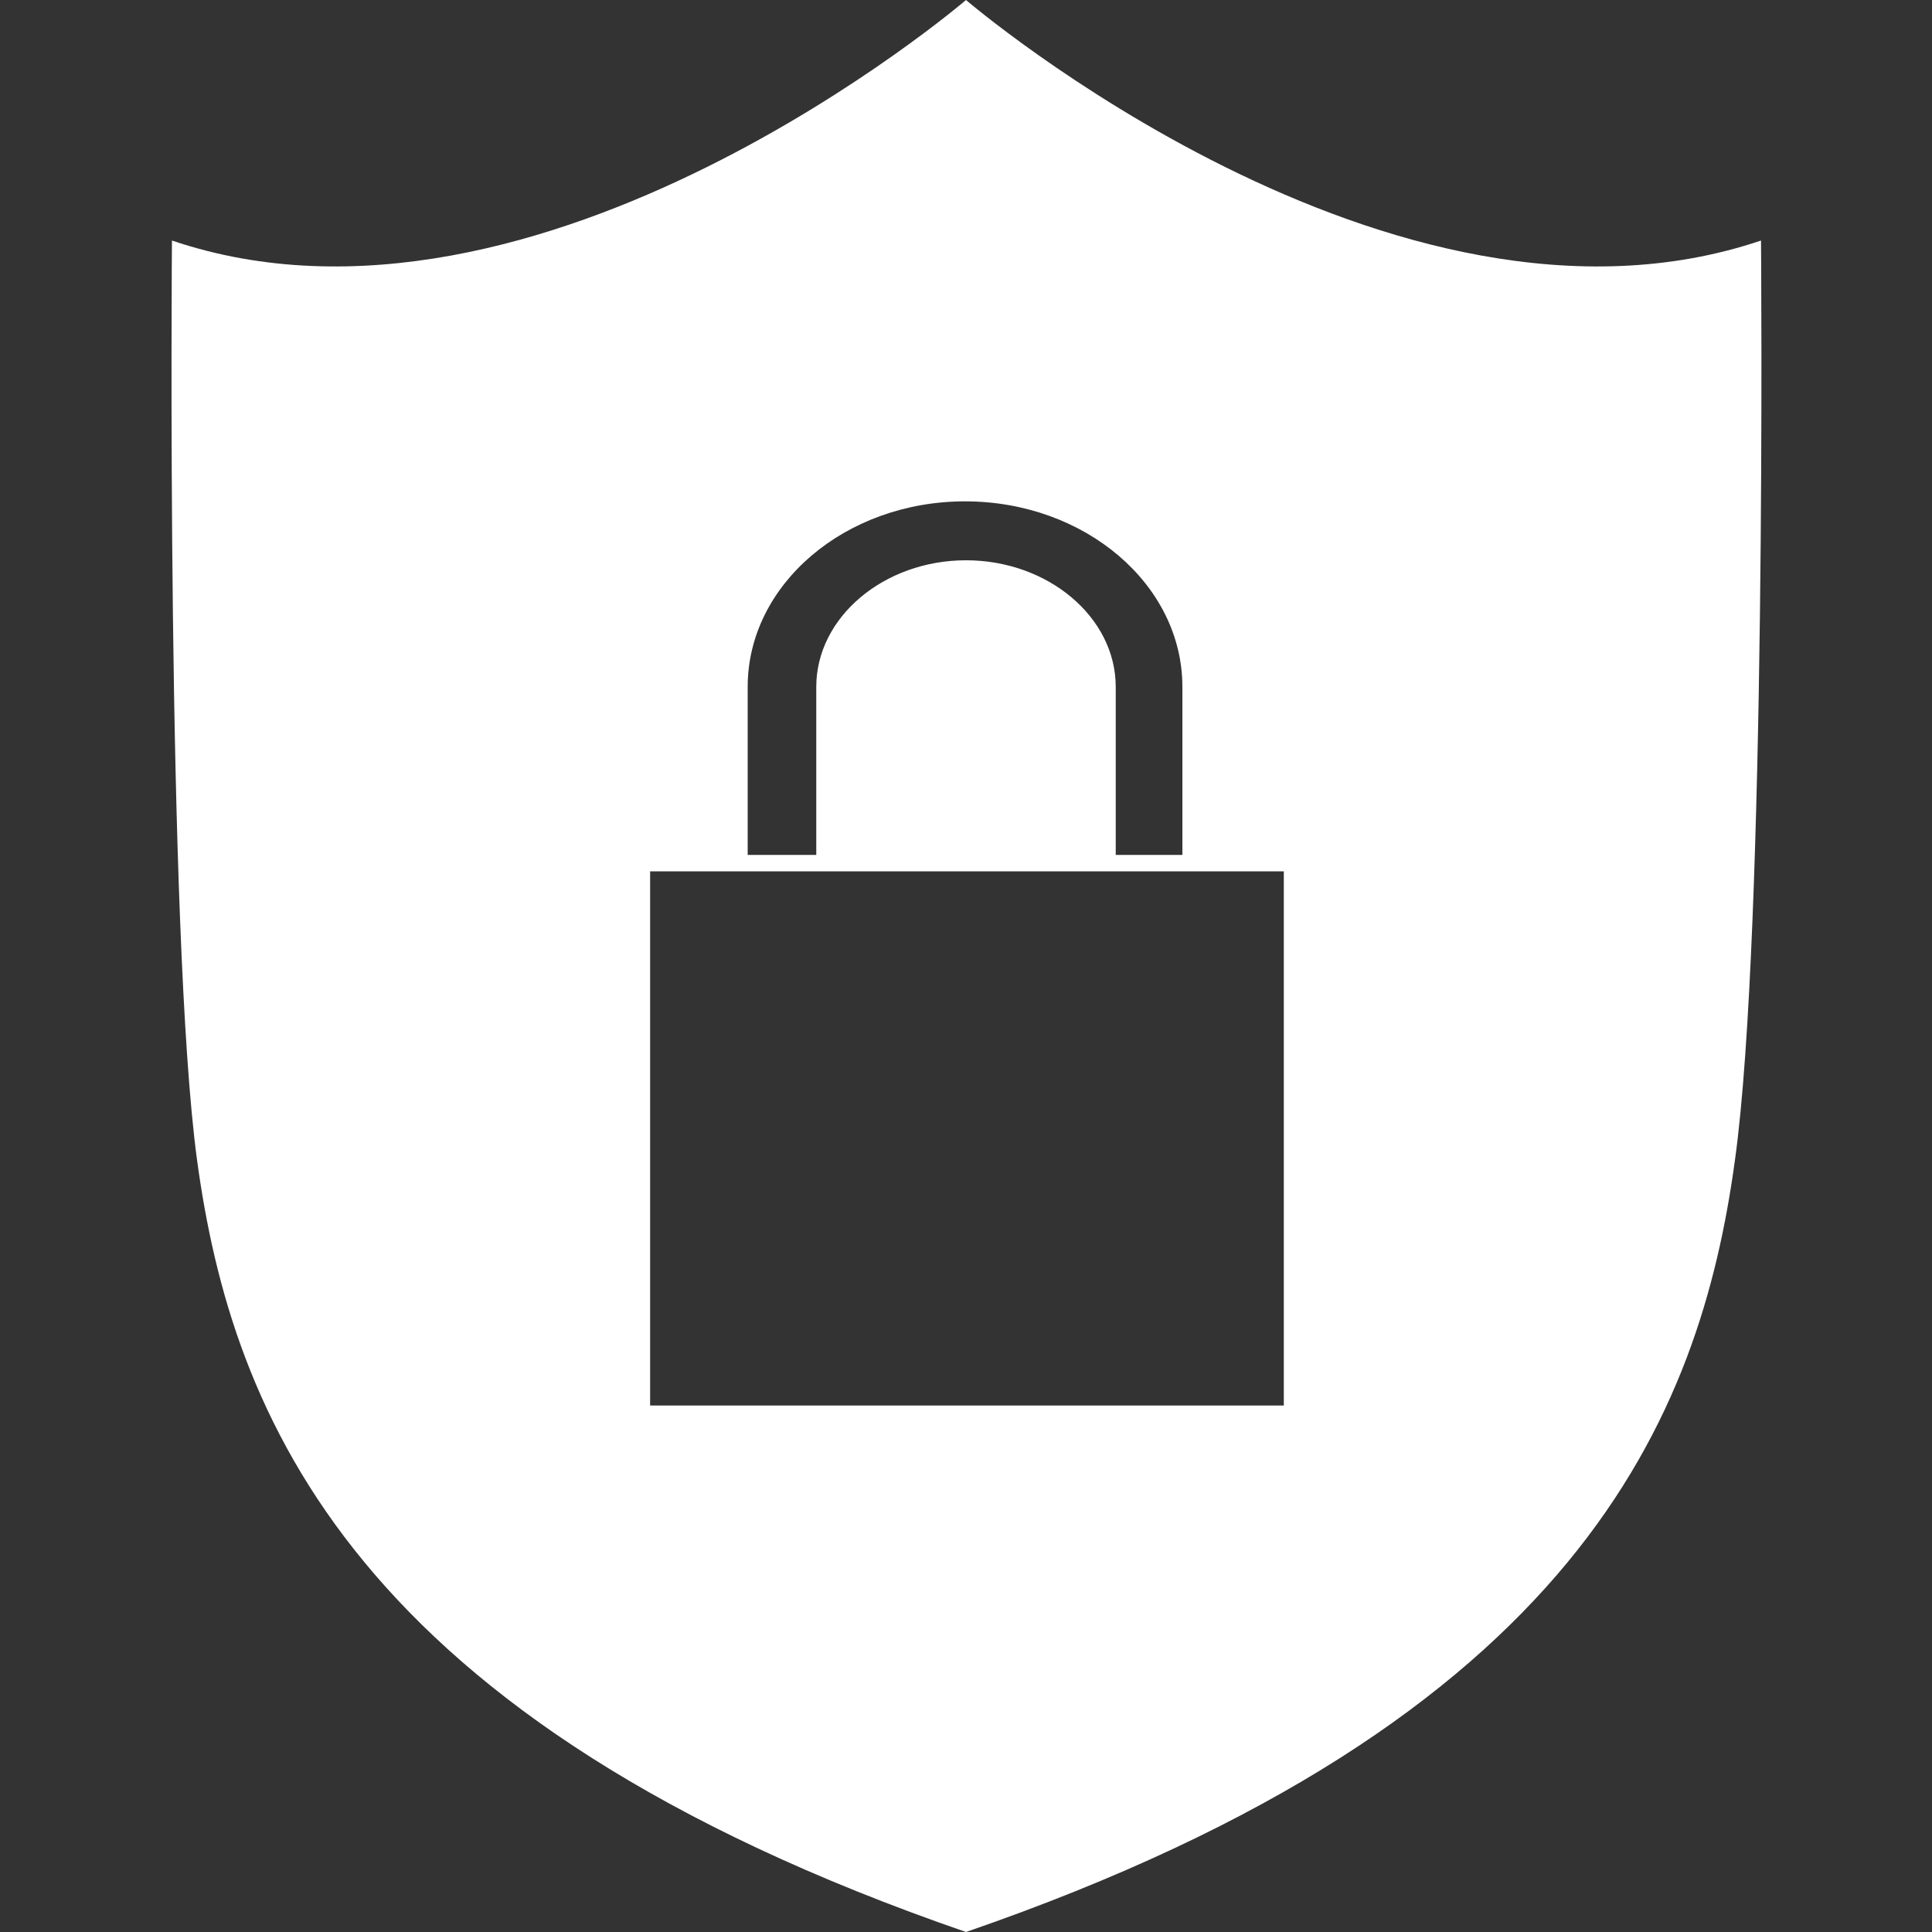
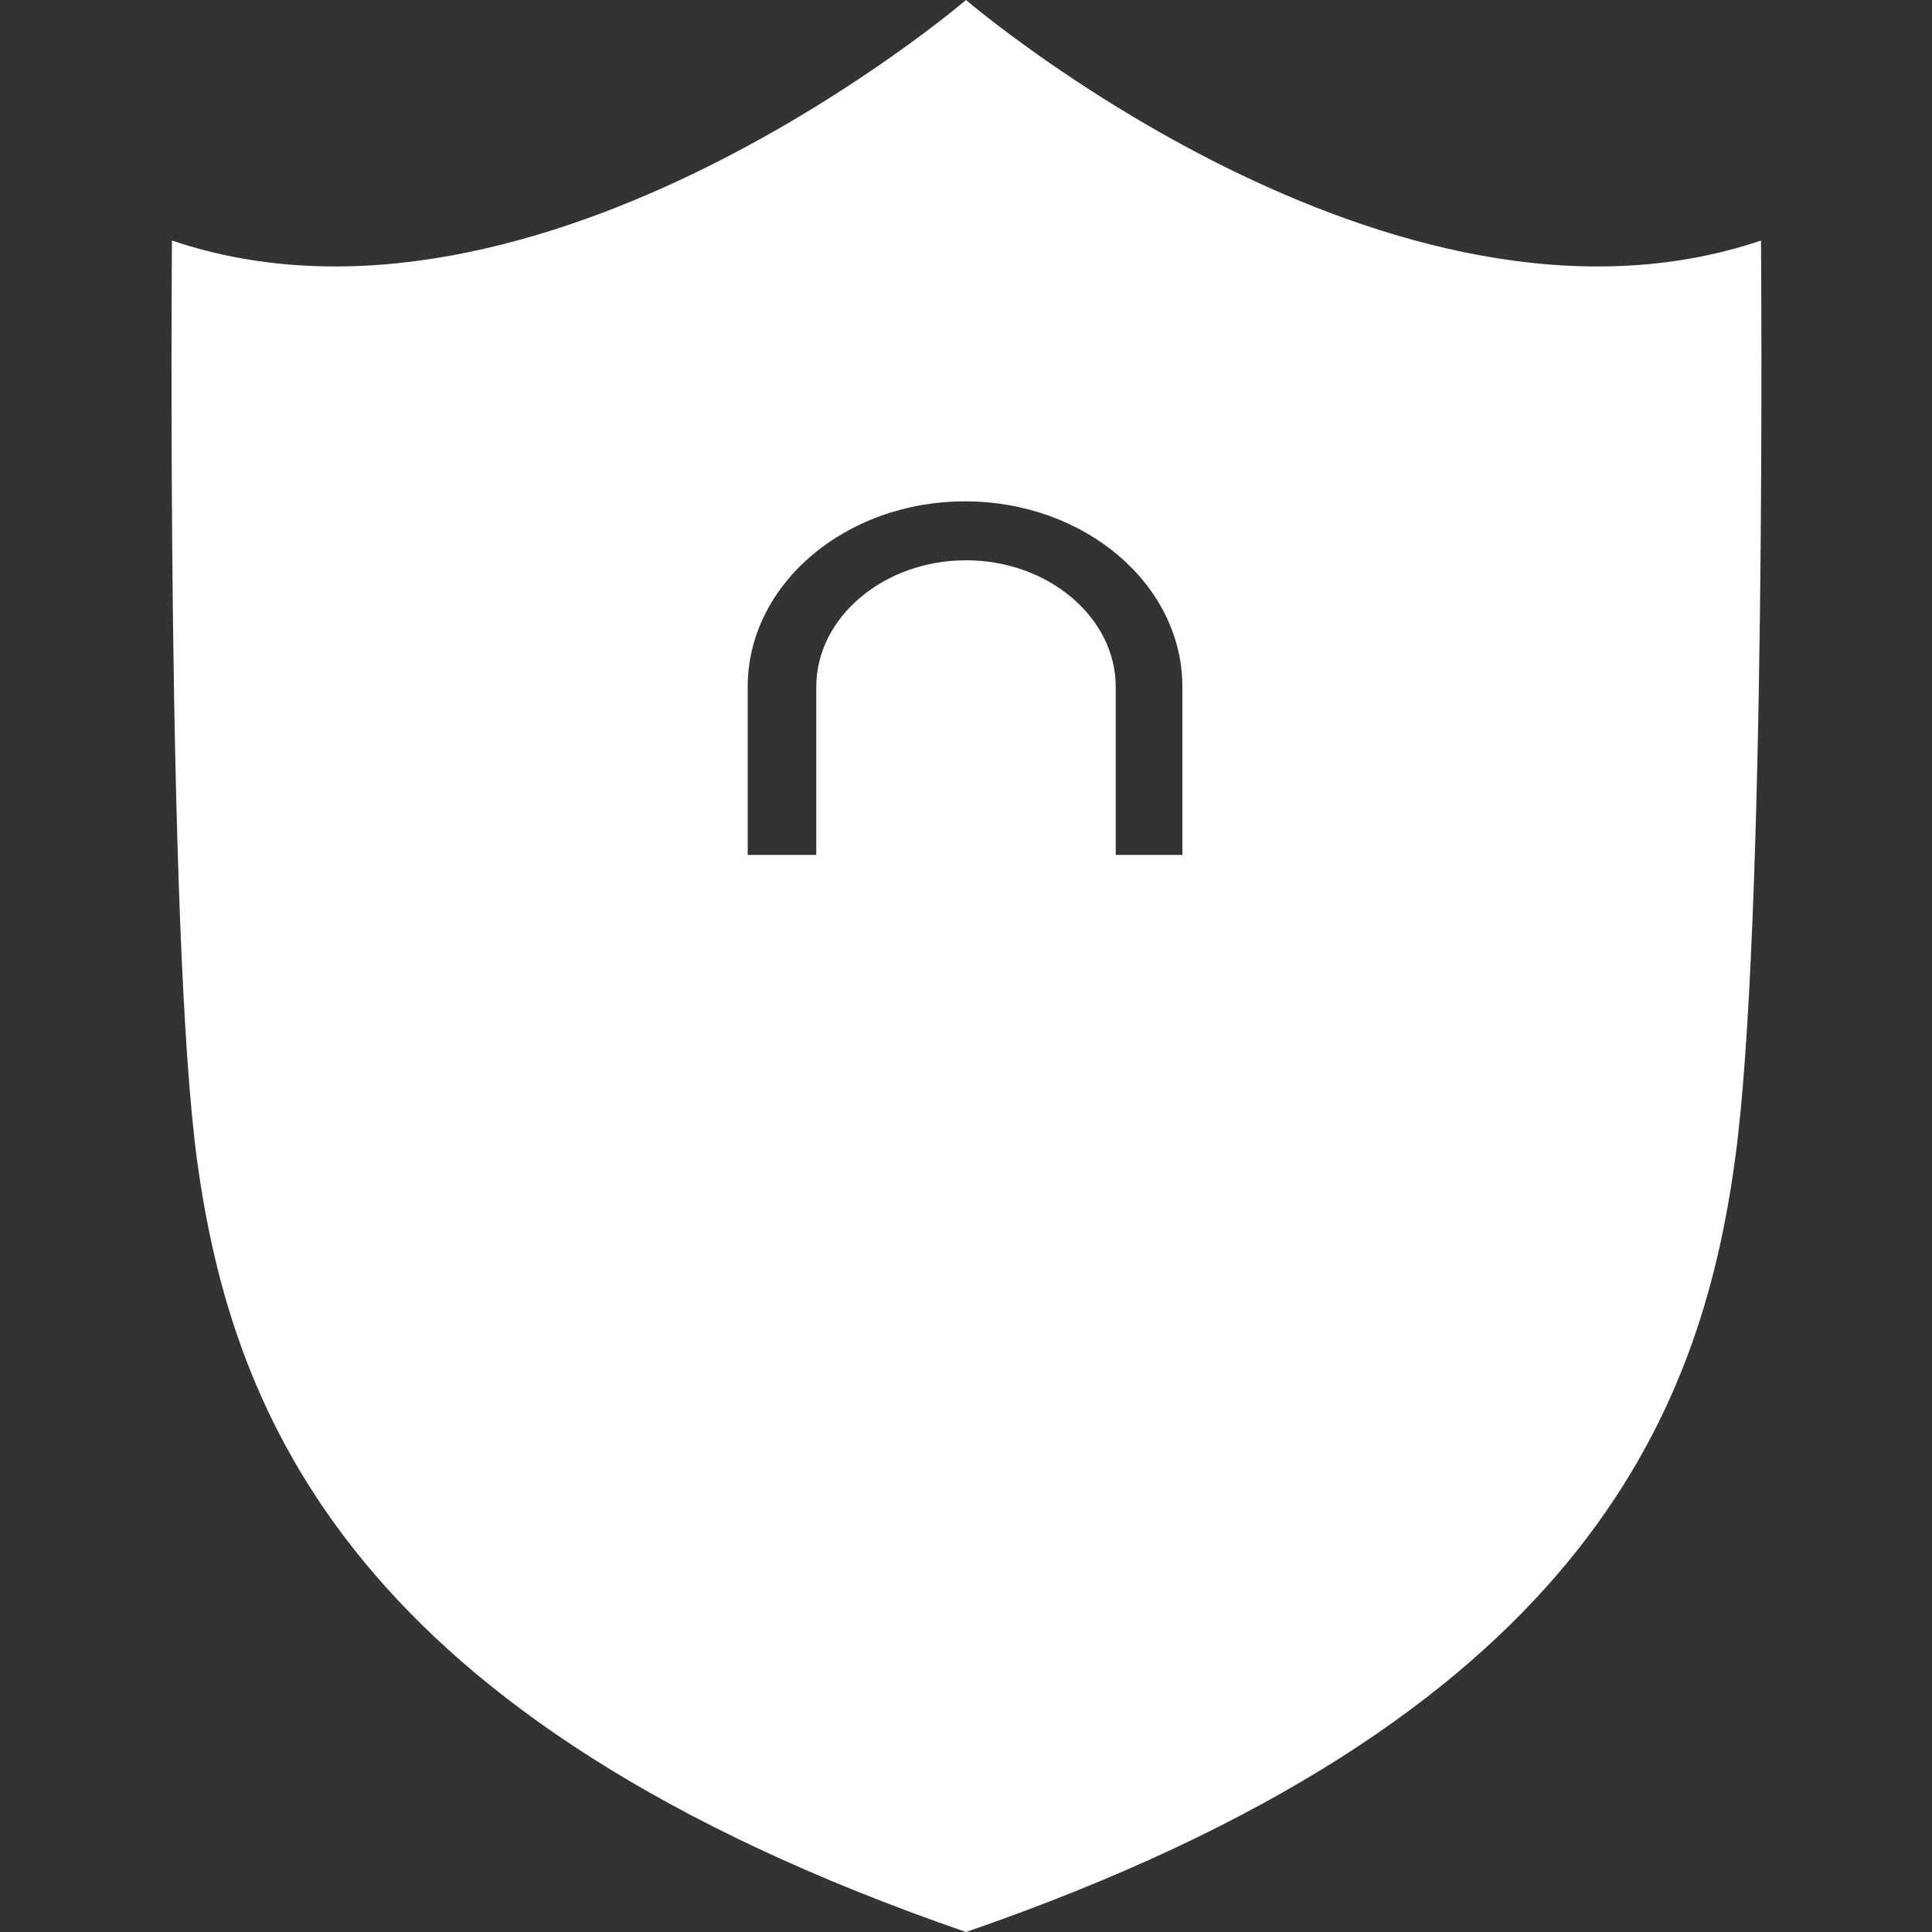
<svg xmlns="http://www.w3.org/2000/svg" id="Layer_1" x="0px" y="0px" viewBox="0 0 200 200" style="enable-background:new 0 0 200 200;" xml:space="preserve">
  <rect x="0" y="0" width="200" height="200" fill="#333333" stroke="none" />
  <style type="text/css">	.st0{fill:#FFFFFF;}</style>
-   <path class="st0" d="M182.3,24.9C144.1,37.8,100,0,100,0S55.9,37.8,17.8,24.9c0,0-0.6,71.6,2.6,95.2c3.6,26.4,16.1,58,79.6,79.9 c63.5-21.9,76-53.5,79.6-79.9C182.9,96.5,182.3,24.9,182.3,24.9z M77.4,71.1c0-10.6,10.1-19.2,22.5-19.2s22.5,8.6,22.5,19.2v17.4 h-6.9V71.1c0-7.2-7-13.1-15.5-13.1s-15.5,5.9-15.5,13.1v17.4h-7.1V71.1z M132.9,145.5H67.3V90.2h65.6V145.5z" />
+   <path class="st0" d="M182.3,24.9C144.1,37.8,100,0,100,0S55.9,37.8,17.8,24.9c0,0-0.6,71.6,2.6,95.2c3.6,26.4,16.1,58,79.6,79.9 c63.5-21.9,76-53.5,79.6-79.9C182.9,96.5,182.3,24.9,182.3,24.9z M77.4,71.1c0-10.6,10.1-19.2,22.5-19.2s22.5,8.6,22.5,19.2v17.4 h-6.9V71.1c0-7.2-7-13.1-15.5-13.1s-15.5,5.9-15.5,13.1v17.4h-7.1V71.1z M132.9,145.5H67.3V90.2V145.5z" />
</svg>